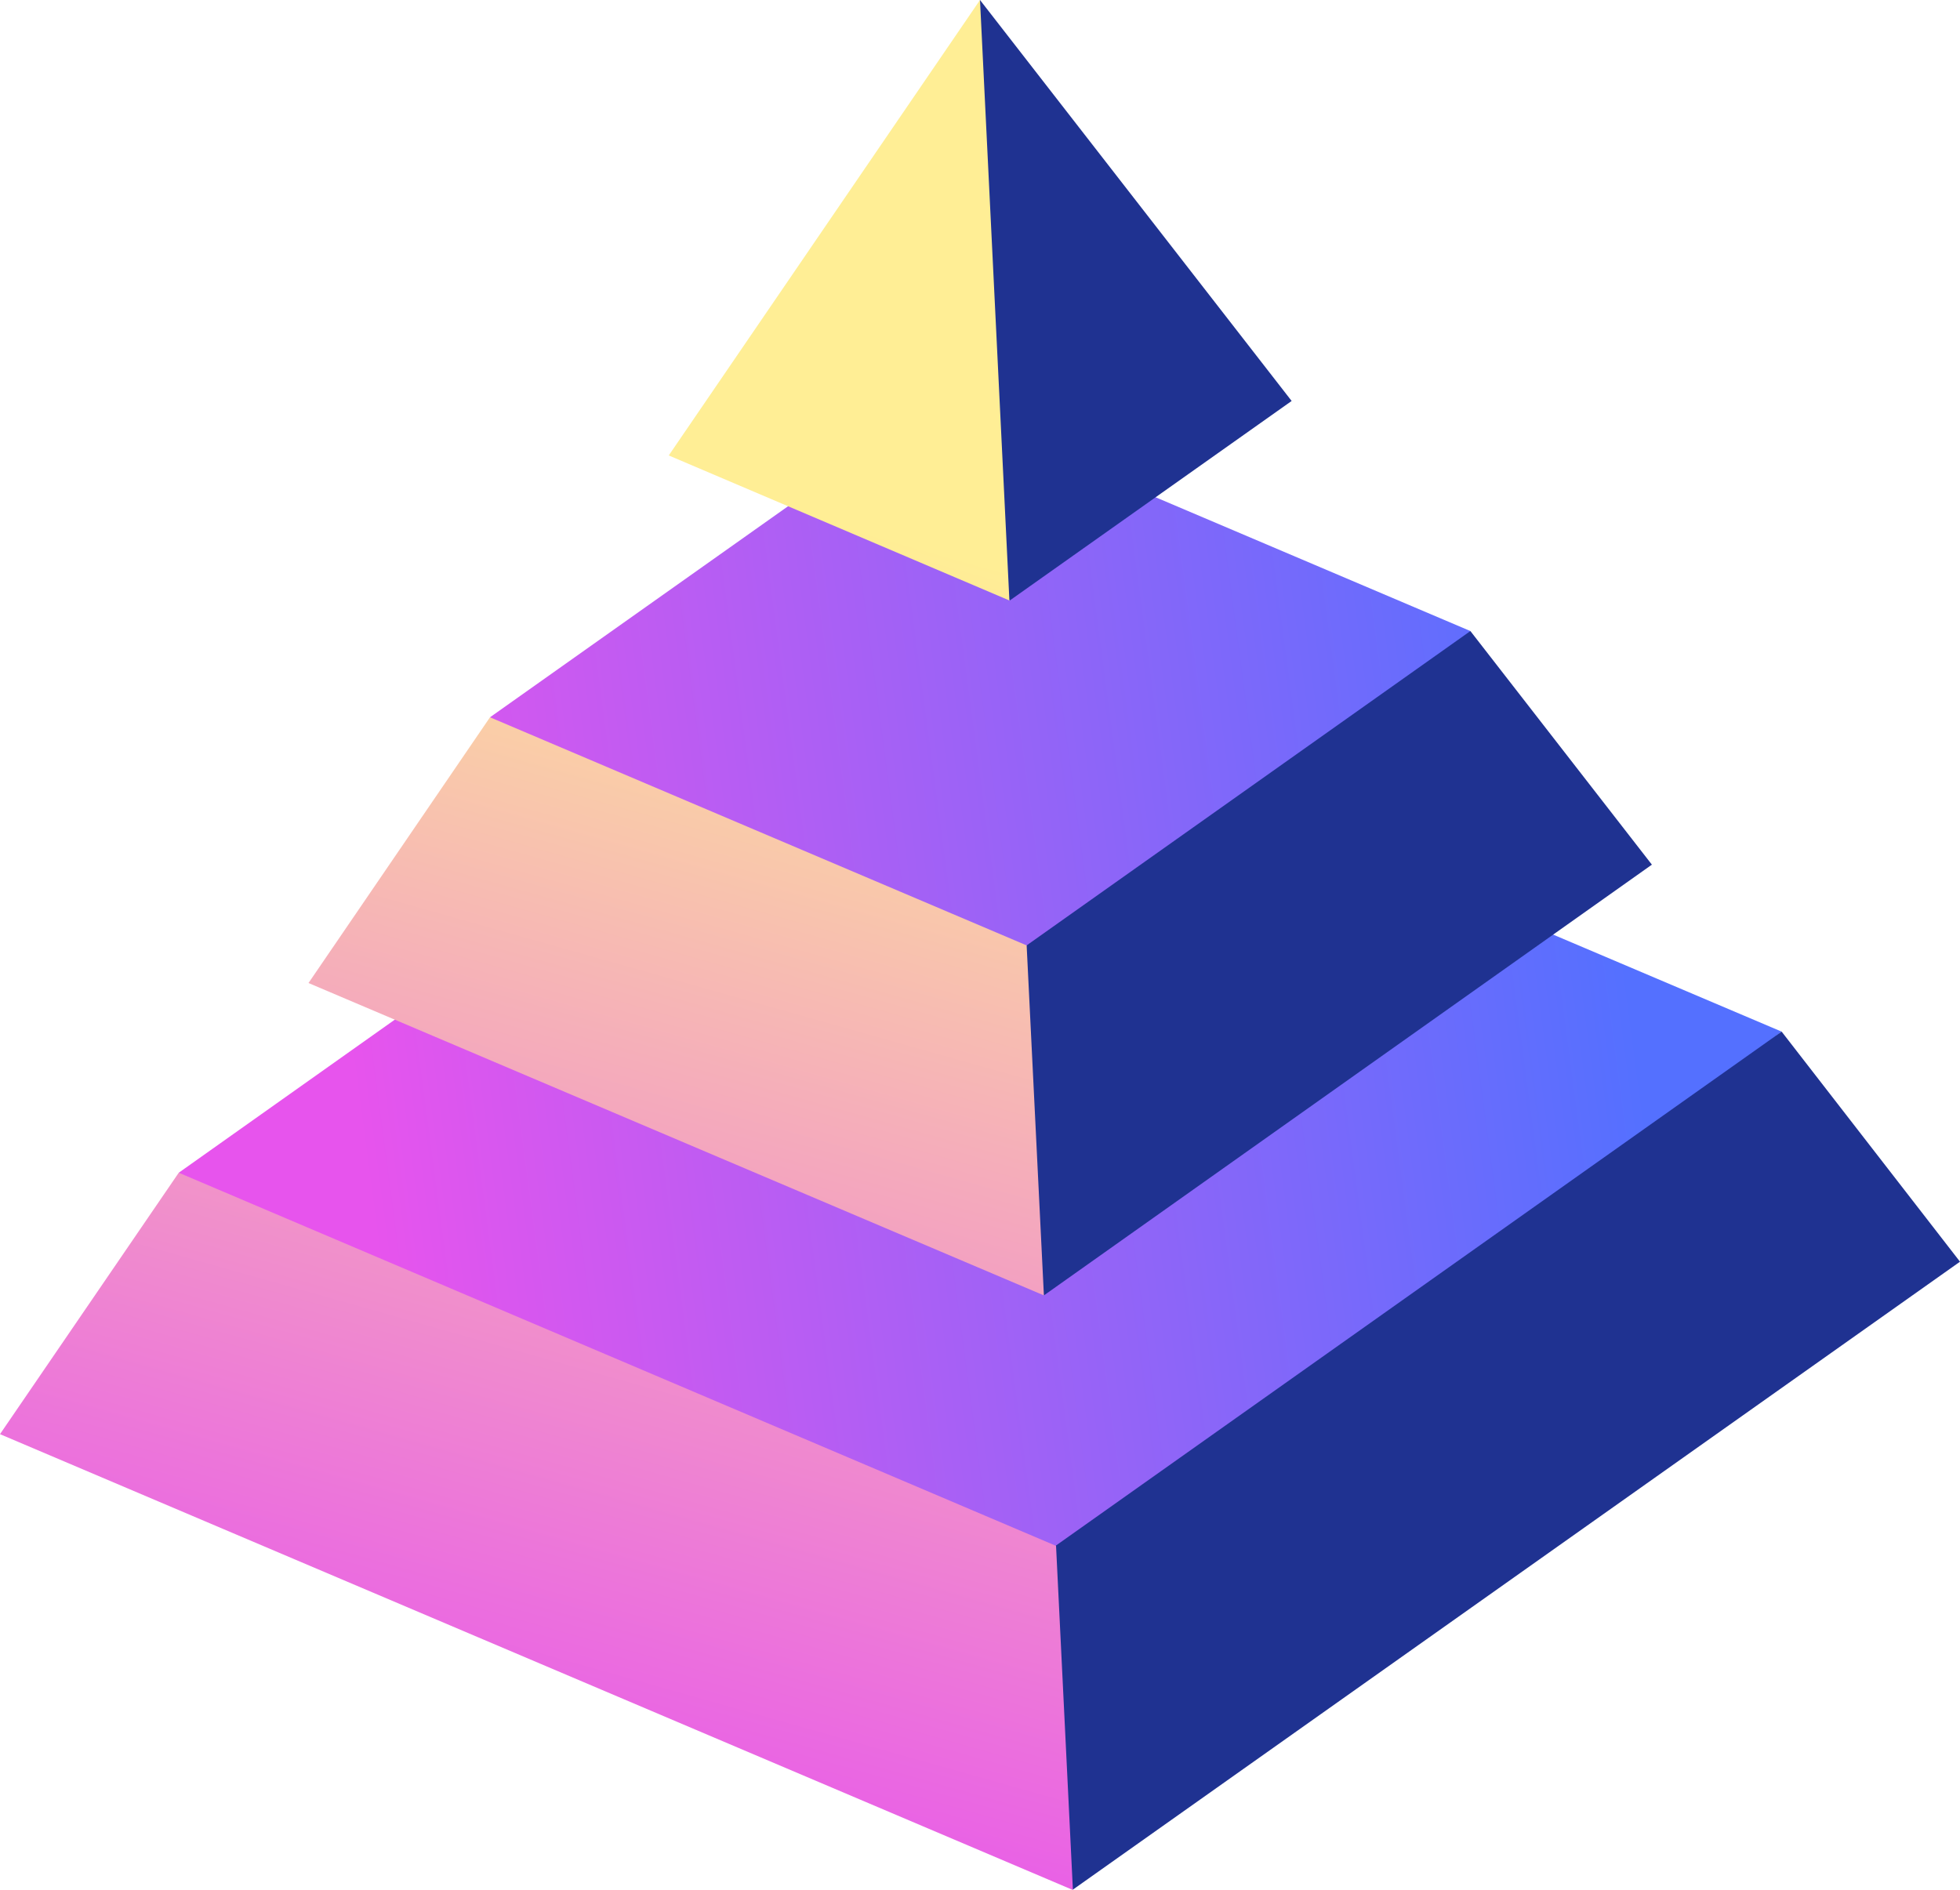
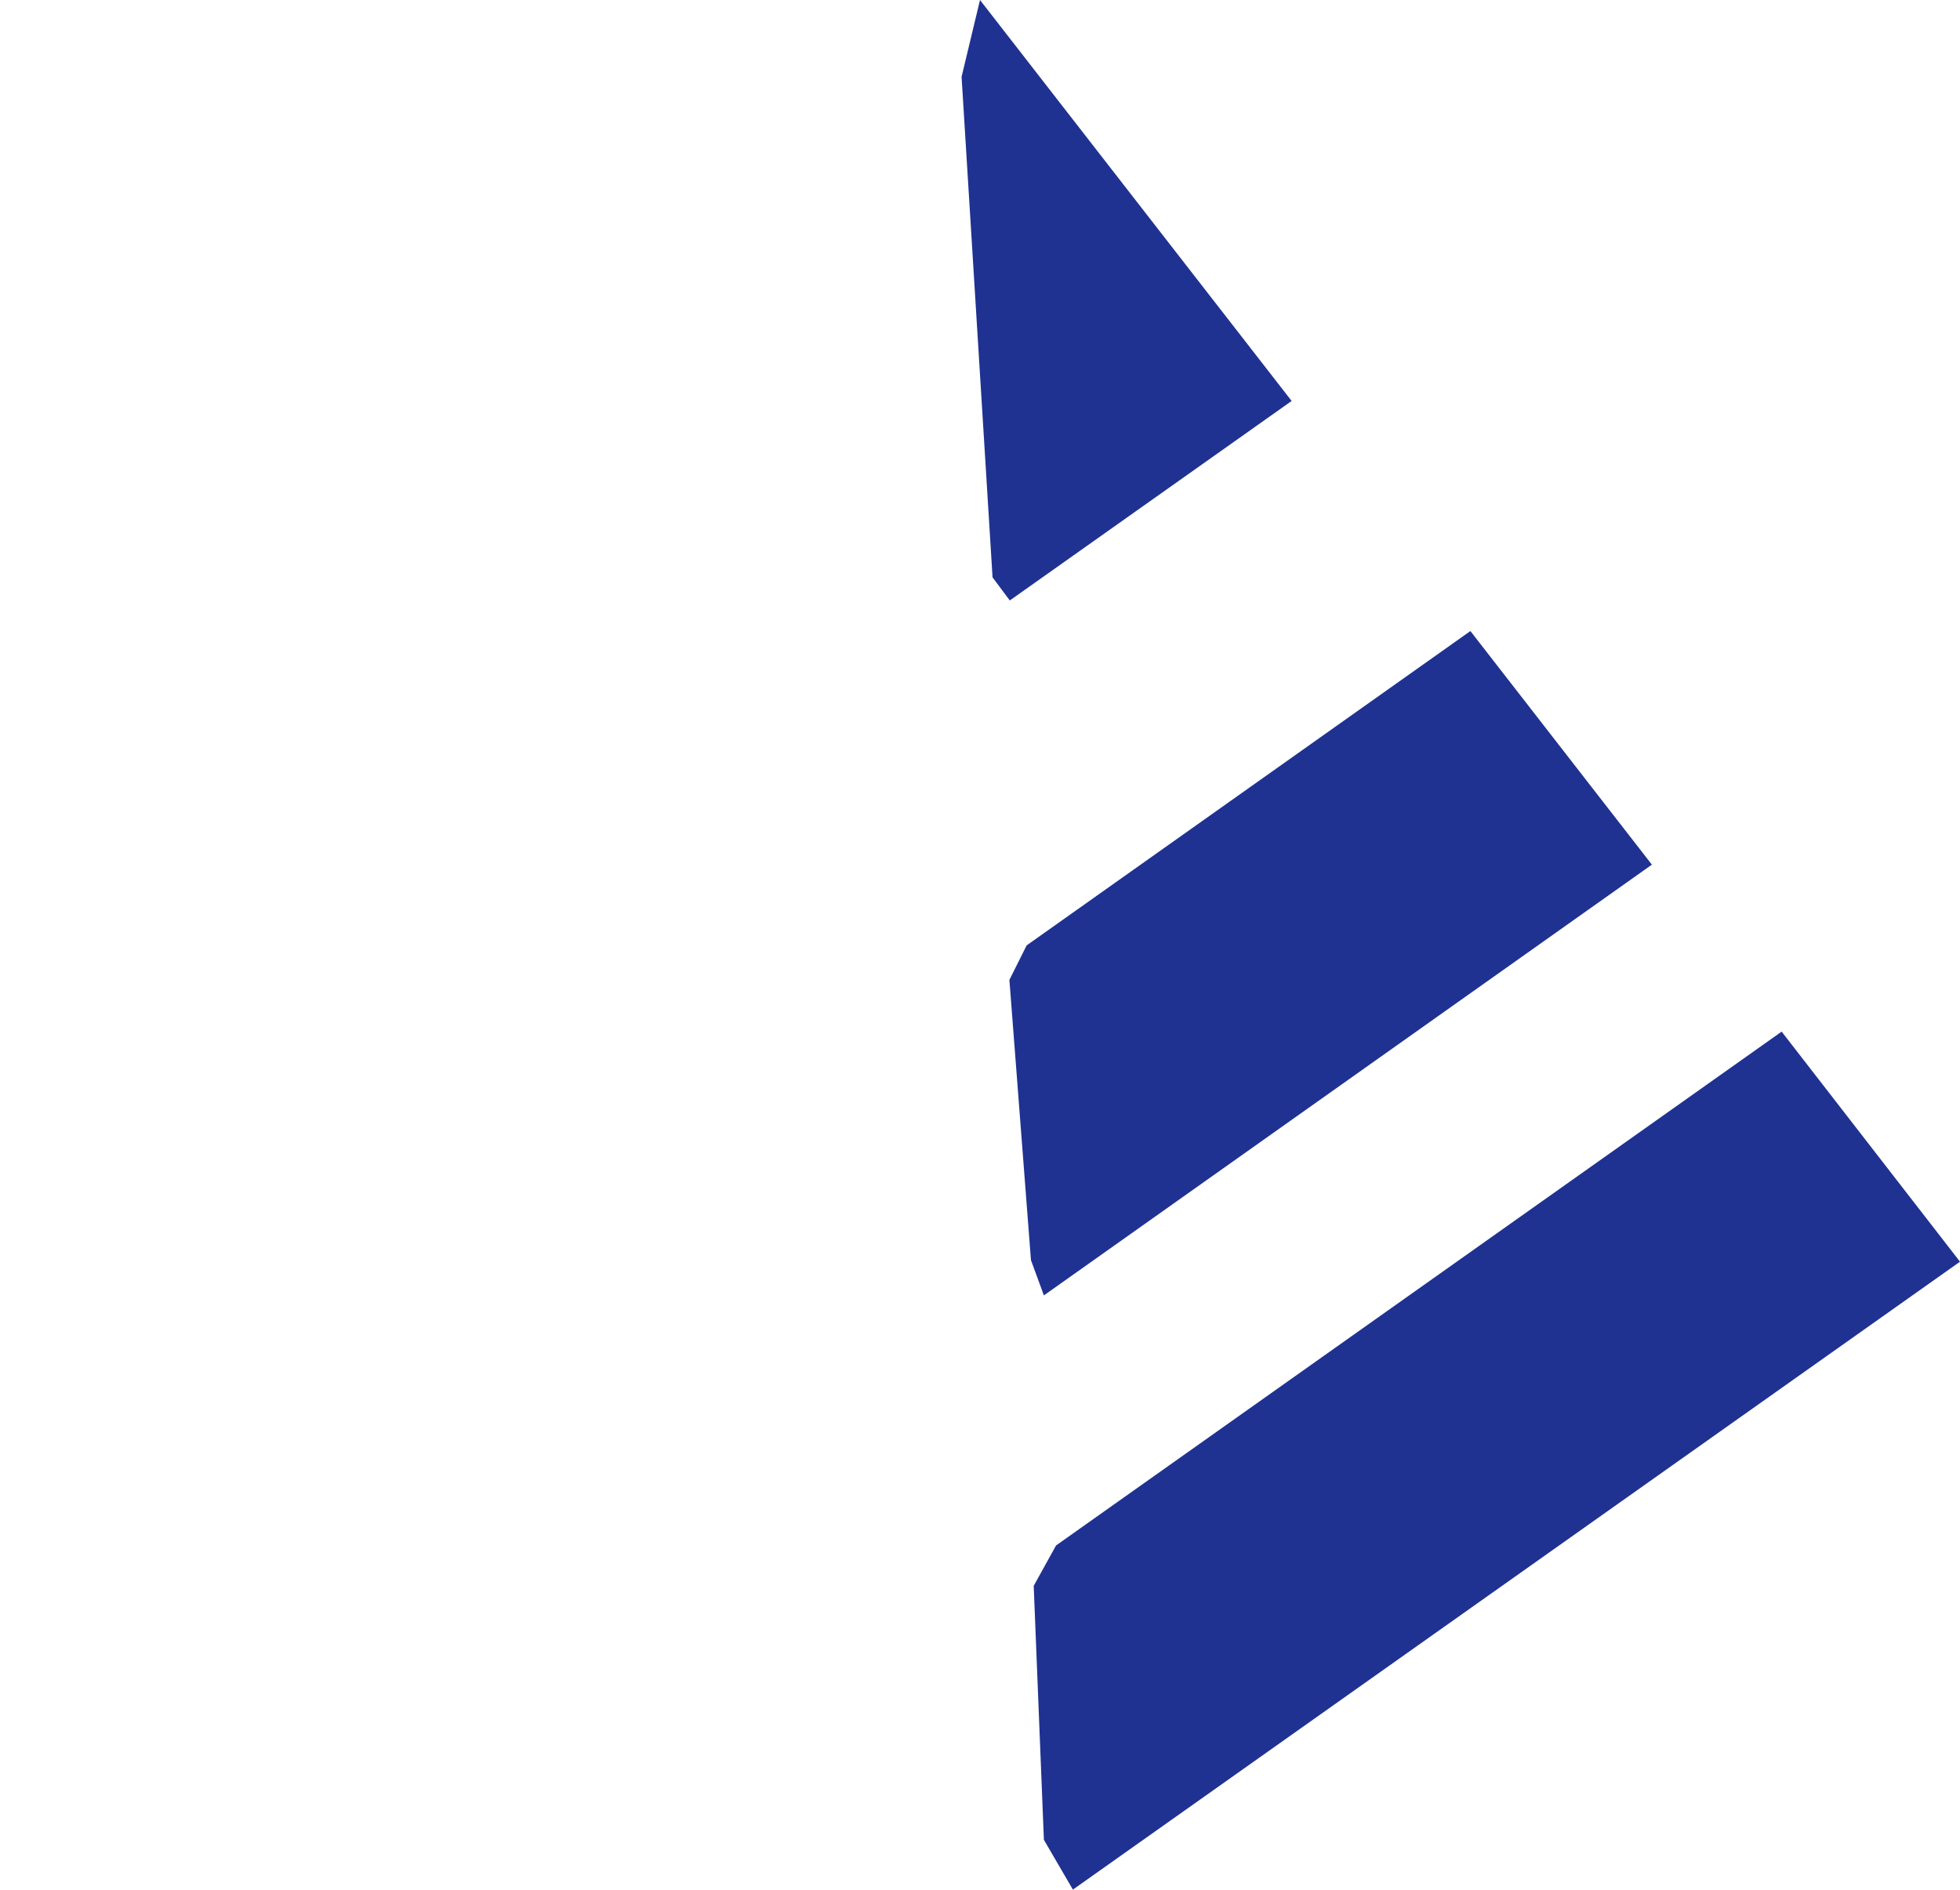
<svg xmlns="http://www.w3.org/2000/svg" xmlns:xlink="http://www.w3.org/1999/xlink" fill="#000000" height="482.2" preserveAspectRatio="xMidYMid meet" version="1" viewBox="0.0 0.0 500.0 482.2" width="500" zoomAndPan="magnify">
  <linearGradient gradientUnits="userSpaceOnUse" id="a" x1="91.392" x2="414.387" xlink:actuate="onLoad" xlink:show="other" xlink:type="simple" y1="285.332" y2="242.372">
    <stop offset="0" stop-color="#e754ed" />
    <stop offset="1" stop-color="#5470ff" />
  </linearGradient>
-   <path d="M454.5,263.2L269.4,408.6L48.2,308.4l-2.6-9.2l75.5-53.5l9.6-48.7l-5.7-14l85.3-60.4l63.4-4.7 L375.1,161l-33.4,54.3L454.5,263.2z" fill="url(#a)" />
  <g id="change1_1">
    <path d="M261.9,241.2L375.1,161l46.3,59.6L266.3,330.5l-3.3-9l-5.5-71.5L261.9,241.2z M250,0l-4.7,19.6l7.9,127.7 l4.4,5.9l71.9-50.9L250,0z M454.5,263.2L269.4,394.3l-5.7,10.3l2.6,64.8l7.4,12.7L500,321.9L454.5,263.2z" fill="#1f3291" />
  </g>
  <linearGradient gradientUnits="userSpaceOnUse" id="b" x1="218.513" x2="123.659" xlink:actuate="onLoad" xlink:show="other" xlink:type="simple" y1="134.562" y2="470.776">
    <stop offset="0" stop-color="#ffee95" />
    <stop offset="1" stop-color="#e754ed" />
  </linearGradient>
-   <path d="M170.6,116.2L250,0l7.5,153.2L170.6,116.2z M125,183l-46.3,67.8l187.6,79.7l-4.4-89.3L125,183z M0,365.9l273.7,116.3l-4.3-87.8L45.6,299.2L0,365.9z" fill="url(#b)" />
</svg>